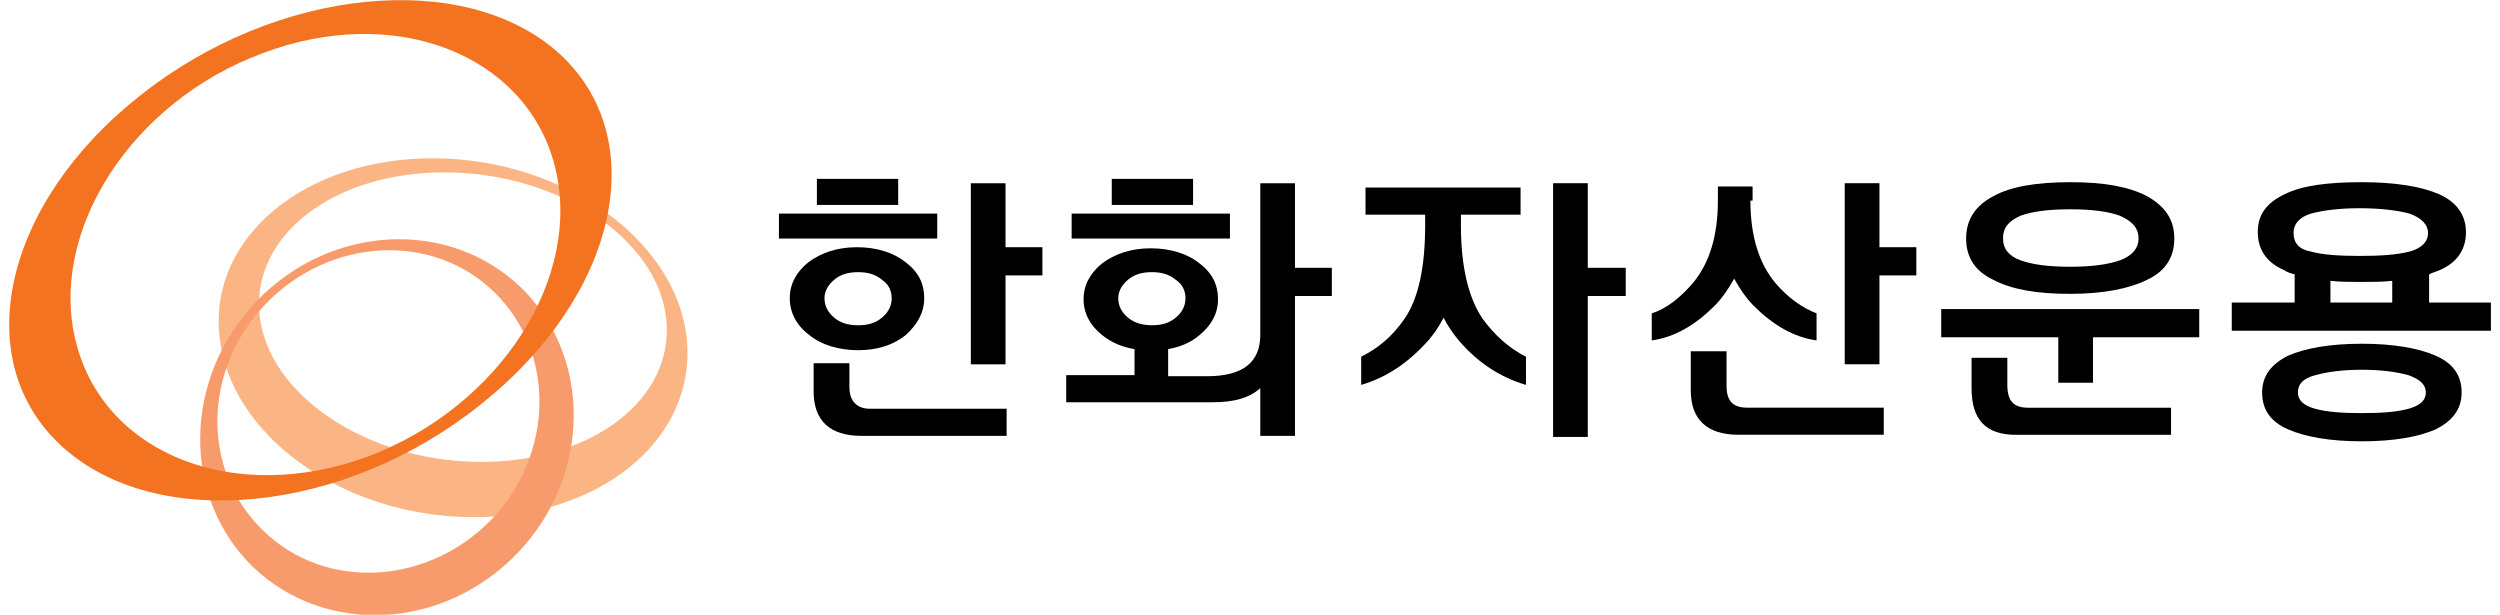
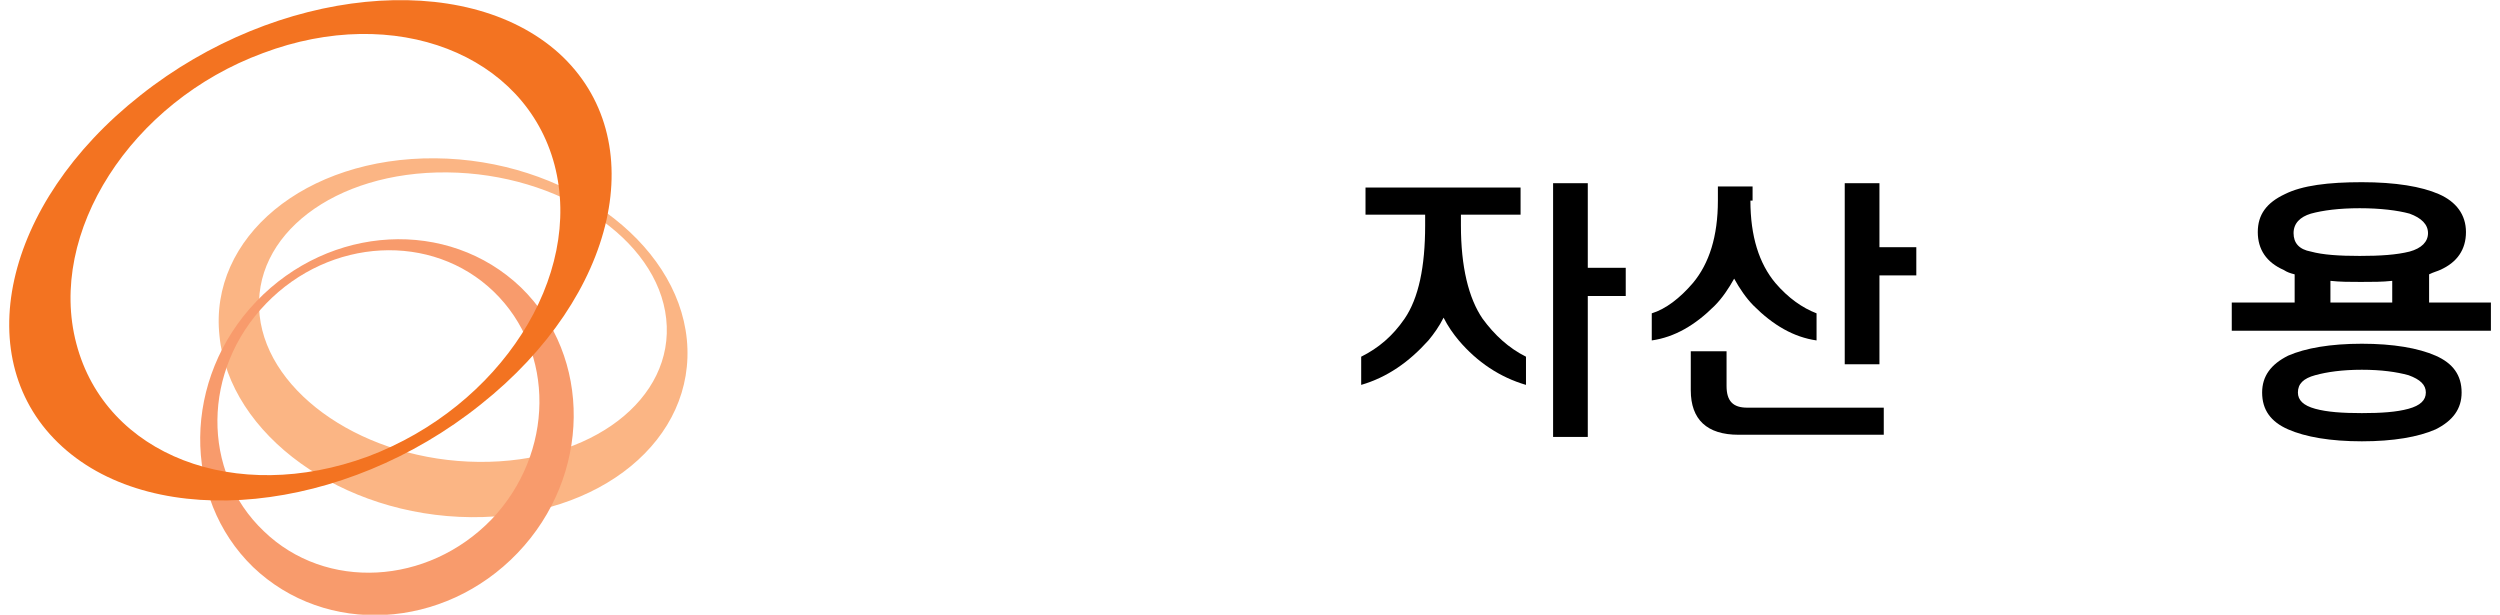
<svg xmlns="http://www.w3.org/2000/svg" width="122" height="30" viewBox="0 0 122 30" fill="none">
  <g clip-path="url(#clip0_4879_14068)">
    <path d="M12.67 15.397C12.247 11.482 16.321 8.36 21.823 8.413C27.273 8.466 32.088 11.64 32.511 15.556C32.935 19.471 28.861 22.593 23.358 22.54C17.855 22.487 13.093 19.259 12.67 15.397ZM33.517 16.561C33.041 11.746 27.538 7.778 21.241 7.725C14.892 7.672 10.183 11.588 10.712 16.402C11.189 21.217 16.691 25.186 22.988 25.238C29.284 25.291 33.993 21.429 33.517 16.561Z" fill="#FBB584" />
    <path d="M23.99 25.345C20.868 28.572 15.895 28.837 12.879 25.927C9.81 23.016 9.863 18.043 12.984 14.815C16.106 11.588 21.08 11.323 24.096 14.233C27.111 17.143 27.058 22.117 23.99 25.345ZM12.508 14.71C8.91 18.466 8.857 24.286 12.35 27.672C15.895 31.059 21.662 30.741 25.259 26.985C28.857 23.228 28.91 17.408 25.418 14.022C21.873 10.636 16.106 10.953 12.508 14.71Z" fill="#F89B6C" />
    <path d="M12.827 2.593C19.282 0.159 25.632 2.646 27.06 8.043C28.489 13.492 24.415 19.842 17.96 22.276C11.505 24.656 5.155 22.223 3.727 16.773C2.298 11.376 6.372 4.974 12.827 2.593ZM6.848 4.656C0.129 9.947 -1.564 17.619 3.039 21.799C7.642 25.979 16.796 25.08 23.462 19.736C30.129 14.445 31.875 6.773 27.272 2.593C22.669 -1.534 13.515 -0.635 6.848 4.656Z" fill="#F37321" />
-     <path d="M45.737 11.64H38.012V10.424H45.737V11.64ZM41.874 17.09C40.922 17.09 40.075 16.826 39.493 16.349C38.858 15.873 38.541 15.238 38.541 14.551C38.541 13.863 38.858 13.281 39.44 12.805C40.075 12.328 40.869 12.064 41.821 12.064C42.774 12.064 43.62 12.328 44.202 12.805C44.837 13.281 45.102 13.863 45.102 14.551C45.102 15.238 44.784 15.82 44.202 16.349C43.62 16.826 42.827 17.09 41.874 17.09ZM42.456 19.947H49.123V21.27H42.033C40.498 21.27 39.705 20.529 39.705 19.101V17.725H41.451V18.889C41.451 19.577 41.821 19.947 42.456 19.947ZM39.864 8.73H43.832V10H39.864V8.73ZM41.874 15.873C42.35 15.873 42.721 15.768 43.038 15.503C43.356 15.238 43.514 14.921 43.514 14.551C43.514 14.18 43.356 13.863 43.038 13.651C42.721 13.387 42.35 13.281 41.874 13.281C41.398 13.281 41.028 13.387 40.71 13.651C40.393 13.916 40.234 14.233 40.234 14.551C40.234 14.921 40.393 15.238 40.71 15.503C41.028 15.768 41.398 15.873 41.874 15.873ZM49.07 12.064H50.869V13.44H49.07V17.778H47.377V8.942H49.07V12.064Z" fill="black" />
-     <path d="M55.365 17.037C54.73 16.931 54.254 16.72 53.777 16.349C53.195 15.873 52.878 15.291 52.878 14.604C52.878 13.916 53.195 13.334 53.777 12.857C54.412 12.381 55.206 12.117 56.158 12.117C57.111 12.117 57.957 12.381 58.539 12.857C59.174 13.334 59.439 13.916 59.439 14.604C59.439 15.291 59.121 15.873 58.539 16.349C58.116 16.72 57.587 16.931 57.005 17.037V18.36H58.91C60.656 18.36 61.502 17.672 61.502 16.349V8.942H63.195V13.069H64.994V14.445H63.195V21.27H61.502V18.942C60.973 19.418 60.232 19.63 59.174 19.63H52.031V18.307H55.365V17.037ZM60.074 11.64H52.296V10.424H60.021V11.64H60.074ZM54.254 8.73H58.222V10H54.254V8.73ZM56.211 15.873C56.687 15.873 57.058 15.768 57.375 15.503C57.693 15.238 57.851 14.921 57.851 14.551C57.851 14.18 57.693 13.863 57.375 13.651C57.058 13.387 56.687 13.281 56.211 13.281C55.735 13.281 55.365 13.387 55.047 13.651C54.73 13.916 54.571 14.233 54.571 14.551C54.571 14.921 54.73 15.238 55.047 15.503C55.365 15.768 55.788 15.873 56.211 15.873Z" fill="black" />
    <path d="M69.547 11.005V10.476H66.637V9.153H74.204V10.476H71.293V11.005C71.293 13.015 71.664 14.55 72.352 15.555C72.934 16.349 73.621 16.984 74.468 17.407V18.783C73.198 18.412 72.087 17.672 71.188 16.613C70.923 16.296 70.659 15.925 70.447 15.502C70.235 15.925 69.971 16.296 69.706 16.613C68.754 17.672 67.696 18.412 66.426 18.783V17.407C67.272 16.984 67.96 16.402 68.542 15.555C69.23 14.55 69.547 13.015 69.547 11.005ZM79.336 14.444H77.484V21.322H75.791V8.941H77.484V13.068H79.336V14.444Z" fill="black" />
    <path d="M85.42 9.788C85.42 11.534 85.844 12.857 86.637 13.809C87.272 14.55 87.96 15.026 88.648 15.291V16.613C87.537 16.455 86.531 15.873 85.579 14.92C85.209 14.55 84.891 14.074 84.627 13.598C84.362 14.074 84.045 14.55 83.674 14.92C82.722 15.873 81.717 16.455 80.606 16.613V15.291C81.293 15.079 81.981 14.55 82.616 13.809C83.41 12.857 83.833 11.534 83.833 9.788V9.1H85.526V9.788H85.42ZM85.262 19.894H91.928V21.216H84.838C83.304 21.216 82.51 20.476 82.51 19.047V17.142H84.256V18.836C84.256 19.576 84.574 19.894 85.262 19.894ZM91.717 12.063H93.516V13.439H91.717V17.777H90.023V8.941H91.717V12.063Z" fill="black" />
-     <path d="M107.323 16.457H102.138V18.679H100.445V16.457H94.731V15.081H107.323V16.457ZM95.947 11.642C95.947 10.742 96.371 10.055 97.27 9.578C98.117 9.102 99.387 8.891 101.027 8.891C102.667 8.891 103.884 9.102 104.783 9.578C105.63 10.055 106.106 10.69 106.106 11.642C106.106 12.541 105.683 13.229 104.783 13.652C103.937 14.076 102.667 14.34 101.027 14.34C99.387 14.34 98.17 14.129 97.27 13.652C96.371 13.229 95.947 12.541 95.947 11.642ZM98.963 19.896H105.947V21.219H98.381C96.9 21.219 96.212 20.478 96.212 18.944V17.462H97.958V18.785C97.958 19.578 98.275 19.896 98.963 19.896ZM97.746 11.642C97.746 12.118 98.011 12.489 98.593 12.7C99.175 12.912 99.969 13.018 101.027 13.018C102.032 13.018 102.879 12.912 103.461 12.7C104.043 12.489 104.36 12.118 104.36 11.642C104.36 11.113 104.043 10.795 103.461 10.531C102.879 10.319 102.085 10.213 101.027 10.213C99.969 10.213 99.175 10.319 98.593 10.531C98.011 10.795 97.746 11.113 97.746 11.642Z" fill="black" />
    <path d="M110.18 11.325C110.18 10.478 110.603 9.896 111.503 9.473C112.349 9.049 113.619 8.891 115.259 8.891C116.9 8.891 118.169 9.102 119.016 9.473C119.863 9.843 120.339 10.478 120.339 11.325C120.339 12.171 119.915 12.806 119.069 13.176C118.963 13.229 118.751 13.282 118.54 13.388V14.764H121.609V16.139H108.91V14.764H111.979V13.388C111.767 13.335 111.609 13.282 111.45 13.176C110.603 12.806 110.18 12.171 110.18 11.325ZM120.127 19.155C120.127 19.949 119.704 20.531 118.857 20.954C118.011 21.325 116.794 21.536 115.259 21.536C113.725 21.536 112.508 21.325 111.661 20.954C110.815 20.584 110.392 20.002 110.392 19.155C110.392 18.361 110.815 17.779 111.661 17.356C112.508 16.986 113.725 16.774 115.259 16.774C116.794 16.774 118.011 16.986 118.857 17.356C119.704 17.727 120.127 18.309 120.127 19.155ZM111.926 11.377C111.926 11.854 112.191 12.171 112.773 12.277C113.355 12.436 114.148 12.489 115.154 12.489C116.159 12.489 116.952 12.436 117.587 12.277C118.169 12.118 118.487 11.801 118.487 11.377C118.487 10.954 118.169 10.637 117.587 10.425C117.005 10.266 116.159 10.161 115.154 10.161C114.148 10.161 113.355 10.266 112.773 10.425C112.243 10.584 111.926 10.901 111.926 11.377ZM115.259 20.16C116.212 20.16 116.952 20.108 117.534 19.949C118.117 19.79 118.381 19.526 118.381 19.155C118.381 18.785 118.117 18.52 117.534 18.309C116.952 18.15 116.212 18.044 115.259 18.044C114.307 18.044 113.566 18.15 112.984 18.309C112.402 18.467 112.138 18.732 112.138 19.155C112.138 19.526 112.402 19.79 112.984 19.949C113.566 20.108 114.307 20.16 115.259 20.16ZM116.741 13.705C116.265 13.758 115.788 13.758 115.206 13.758C114.677 13.758 114.201 13.758 113.725 13.705V14.764H116.741V13.705Z" fill="black" />
  </g>
  <defs>
    <clipPath id="clip0_4879_14068">
      <rect width="121.111" height="30" fill="white" transform="translate(0.445)" />
    </clipPath>
  </defs>
</svg>